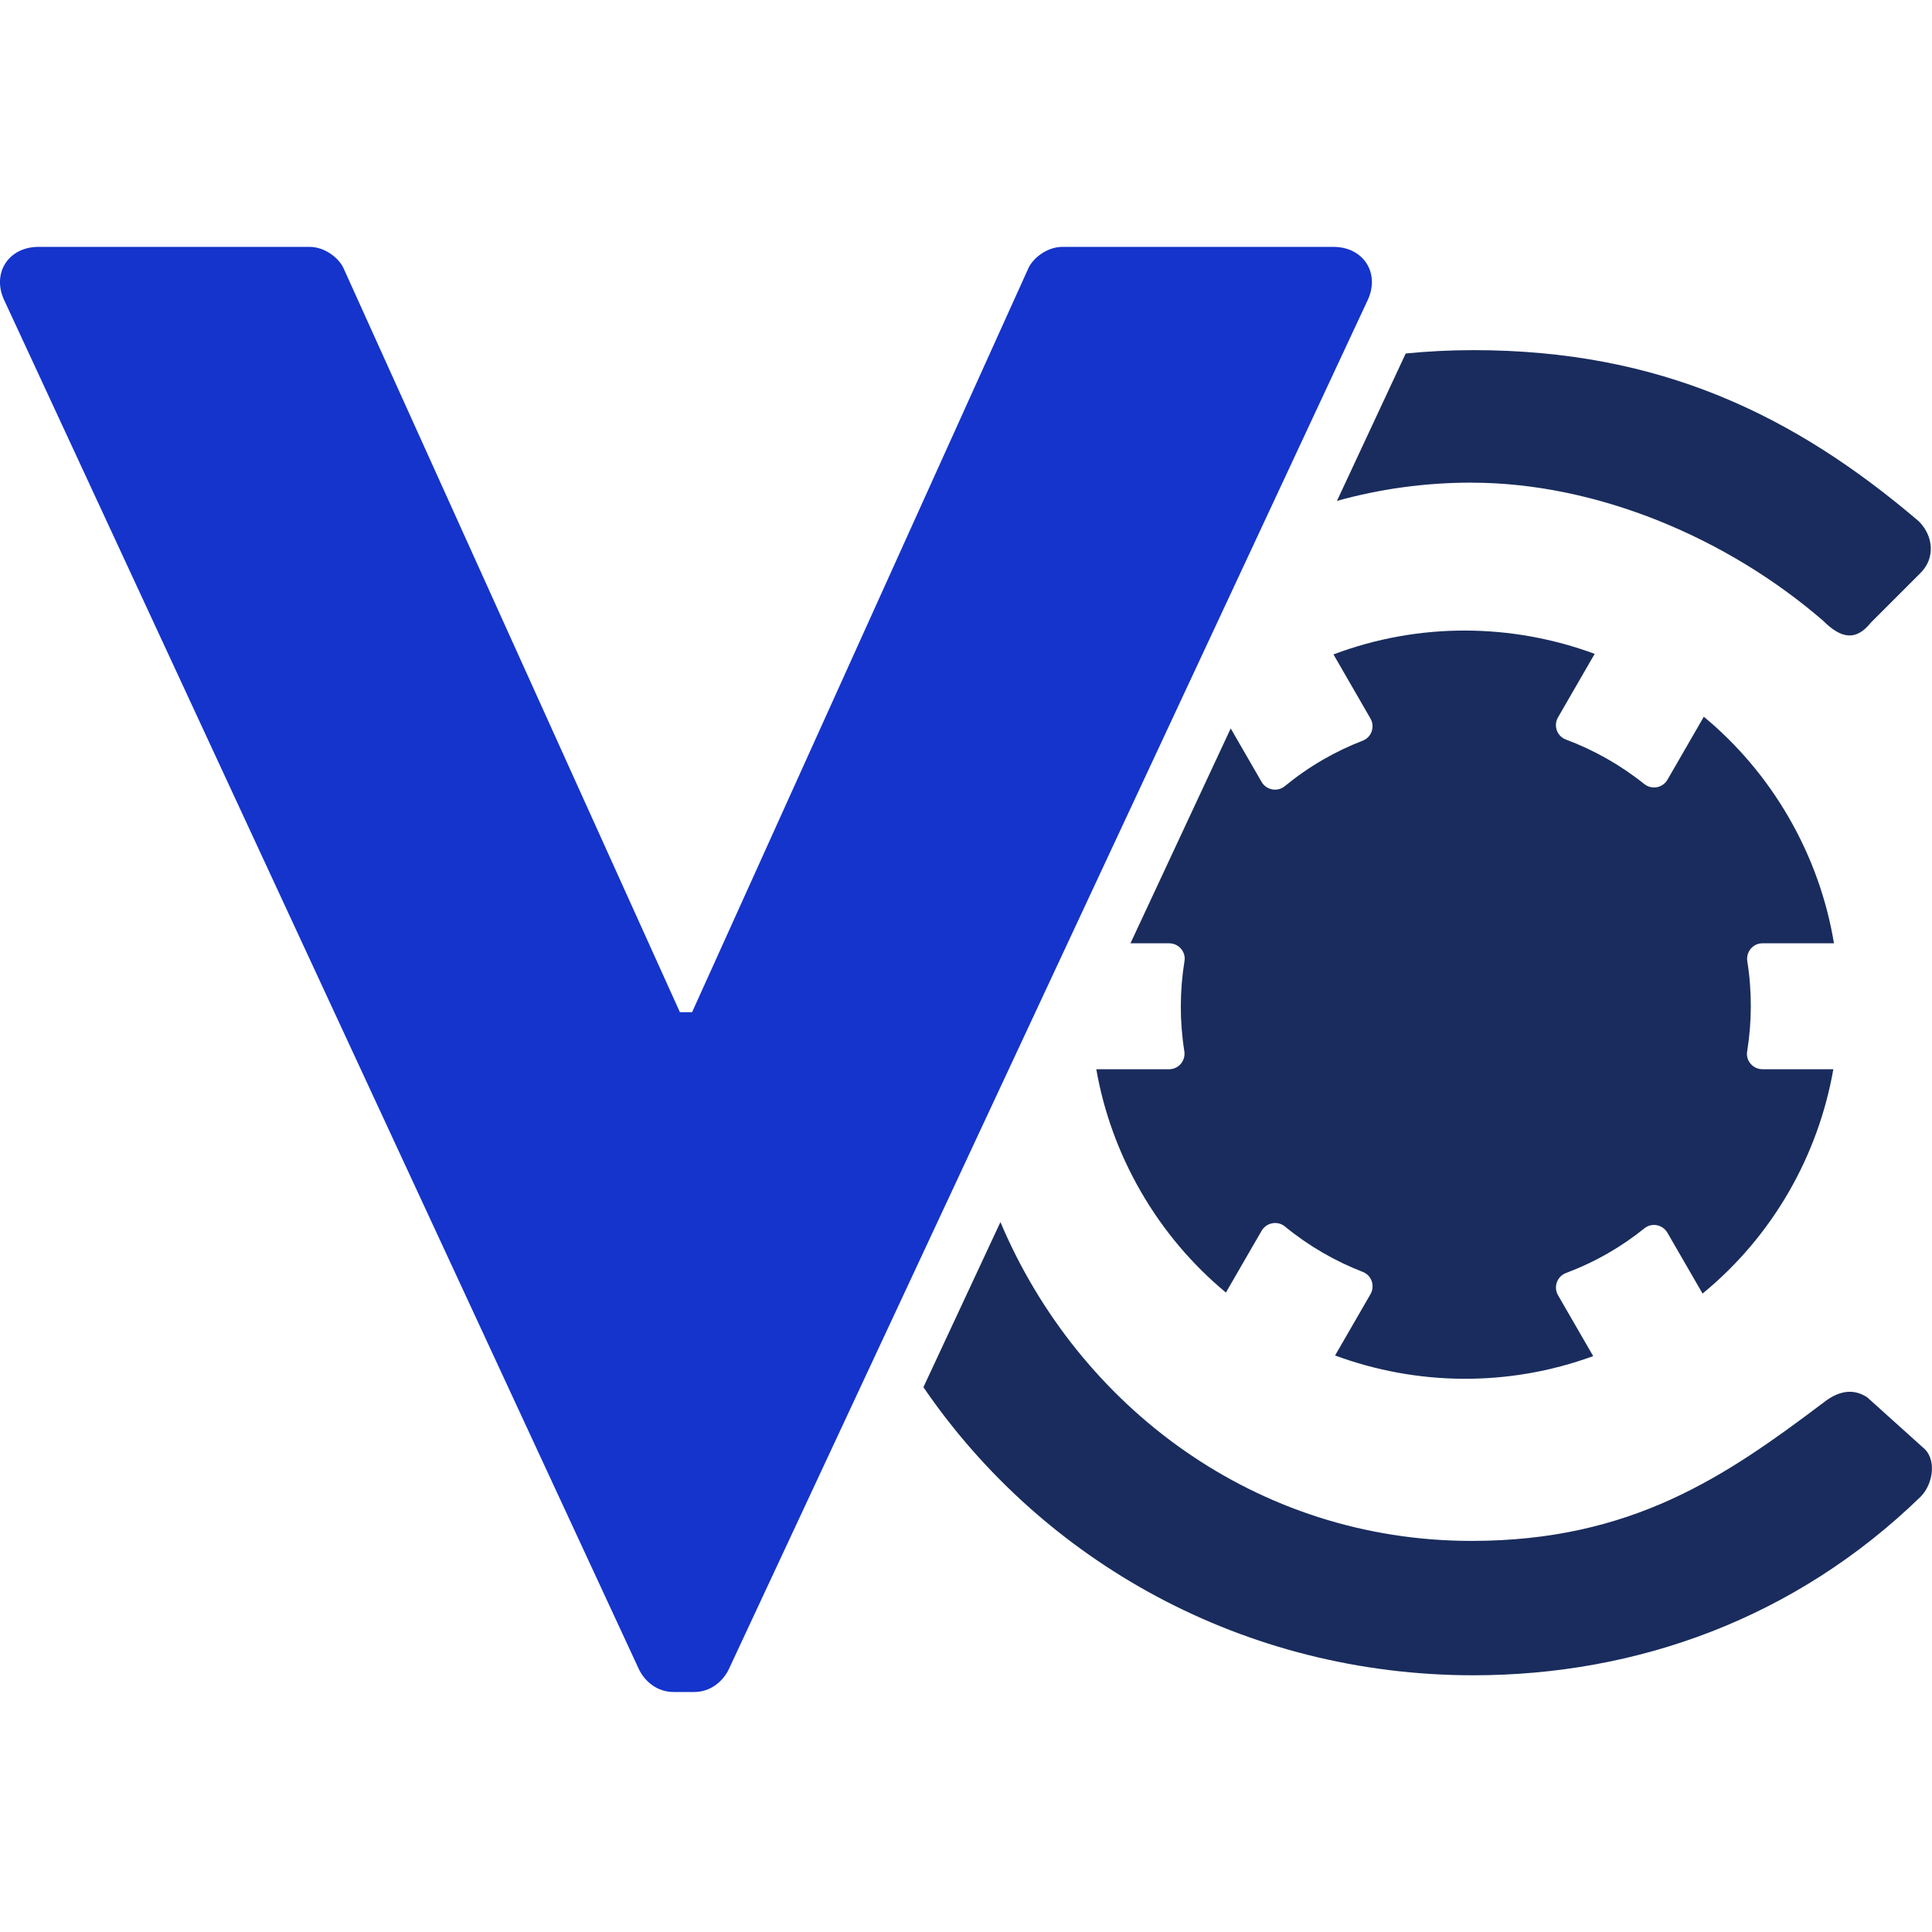
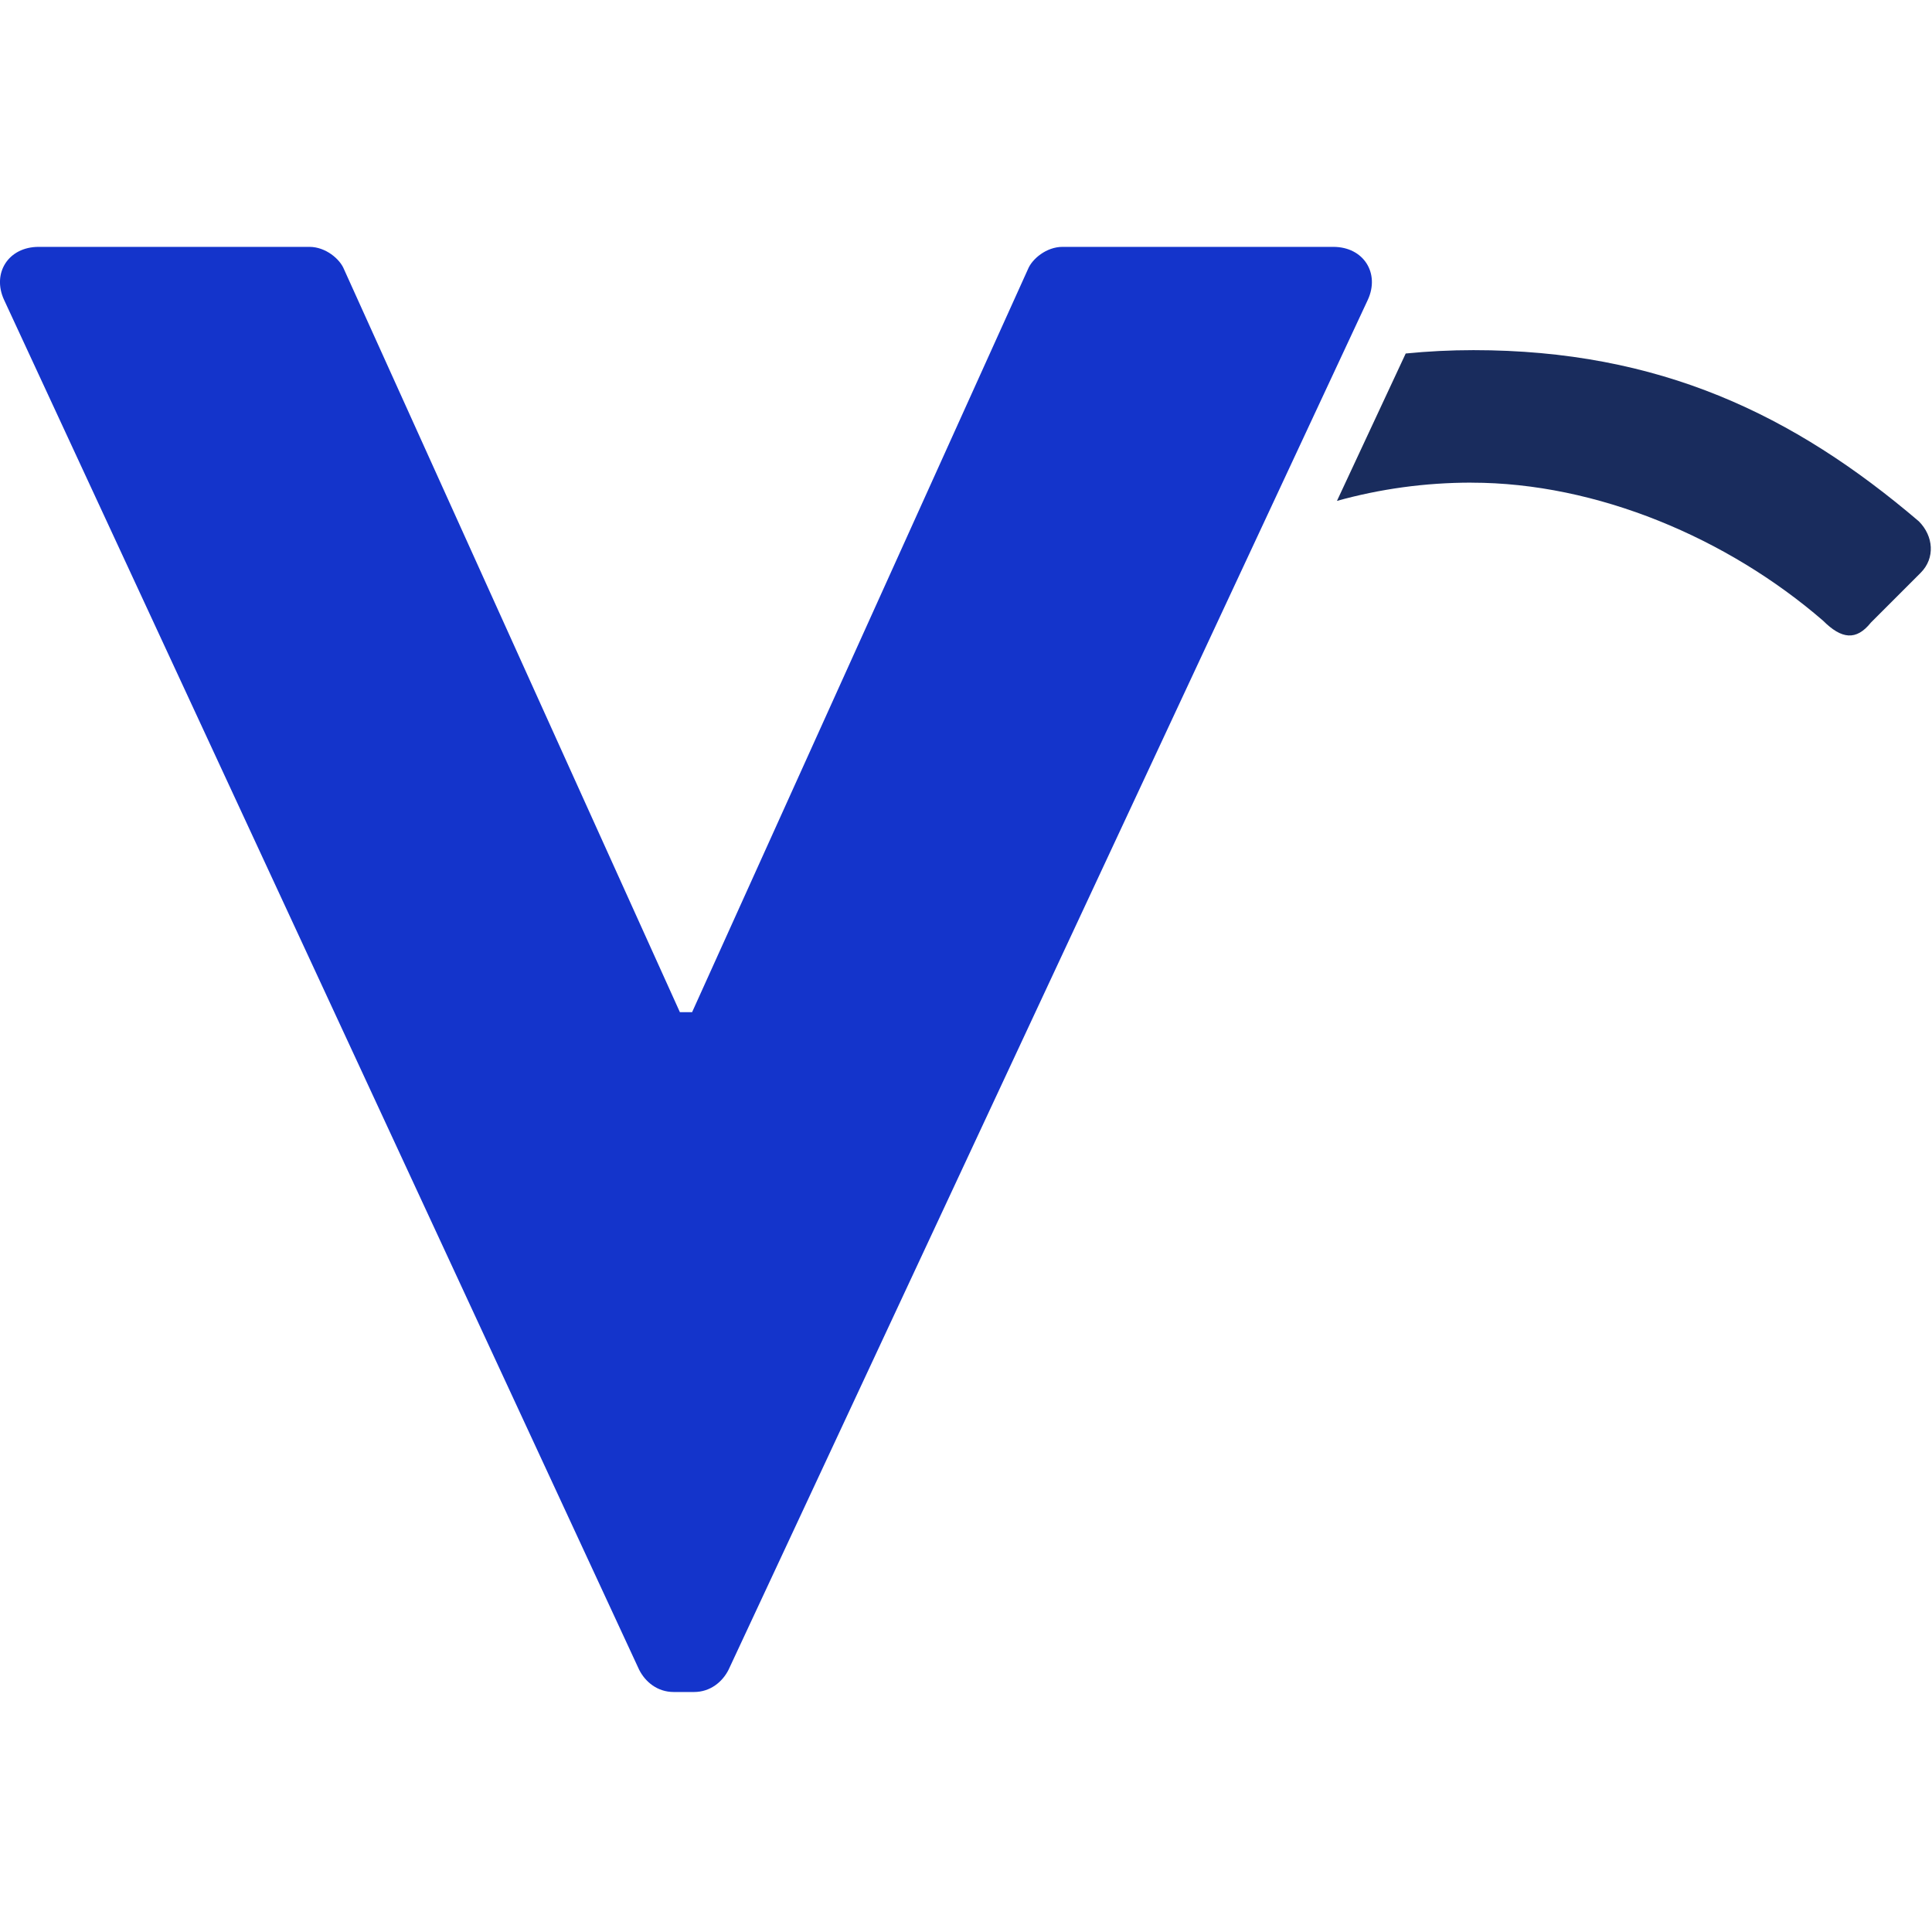
<svg xmlns="http://www.w3.org/2000/svg" width="180" height="180" viewBox="0 0 180 180" fill="none">
  <g clip-path="url(#clip0_36073_71201)">
    <path d="M137.101 44.97C148.759 44.97 160.932 50.116 169.852 57.829C171.569 59.546 172.941 59.717 174.312 57.999L178.942 53.369C180.314 51.998 180.144 49.941 178.772 48.569C167.114 38.623 154.596 32.622 137.277 32.622C135.145 32.622 133.04 32.728 130.967 32.935L124.561 46.666C128.537 45.56 132.737 44.965 137.106 44.965L137.101 44.97Z" fill="#192C5D" />
-     <path d="M179.112 134.819L173.967 130.189C172.935 129.503 171.564 129.333 169.852 130.704C160.762 137.562 152.017 143.563 137.101 143.563C117.044 143.563 100.47 131.06 93.208 113.858L86.032 129.242C97.147 145.509 115.912 156.082 137.271 156.082C152.533 156.082 167.279 150.766 178.937 139.449C180.138 138.248 180.478 135.85 179.107 134.819H179.112Z" fill="#192C5D" />
-     <path d="M108.927 87.885C109.809 87.885 110.501 88.672 110.357 89.538C109.91 92.297 109.895 95.131 110.341 97.937C110.479 98.814 109.82 99.617 108.927 99.617H102.139C102.824 103.53 104.196 107.389 106.296 111.025C108.422 114.709 111.122 117.856 114.216 120.423L117.533 114.682C117.98 113.906 119.022 113.699 119.713 114.268C121.914 116.075 124.37 117.494 126.974 118.504C127.793 118.823 128.123 119.807 127.687 120.572L124.386 126.287C131.982 129.094 140.508 129.248 148.434 126.345L145.16 120.679C144.713 119.908 145.064 118.919 145.899 118.605C147.238 118.1 148.562 117.484 149.843 116.745C151.044 116.054 152.166 115.278 153.208 114.438C153.894 113.885 154.909 114.092 155.35 114.852L158.625 120.519C165.201 115.124 169.4 107.639 170.809 99.617H164.207C163.324 99.617 162.633 98.831 162.777 97.964C163.223 95.205 163.239 92.372 162.793 89.565C162.654 88.688 163.313 87.885 164.201 87.885H170.867C170.203 83.872 168.815 79.906 166.662 76.174C164.536 72.49 161.836 69.344 158.742 66.776L155.35 72.65C154.904 73.421 153.878 73.596 153.181 73.038C150.965 71.263 148.498 69.875 145.883 68.897C145.054 68.589 144.713 67.594 145.16 66.829L148.573 60.918C140.886 58.079 132.242 57.952 124.237 60.971L127.681 66.941C128.123 67.701 127.788 68.684 126.969 69.003C125.72 69.487 124.487 70.072 123.285 70.763C122.004 71.502 120.808 72.336 119.702 73.245C119.016 73.809 117.985 73.617 117.539 72.847L114.663 67.866L105.323 87.885H108.922H108.927Z" fill="#192C5D" />
    <path d="M127.437 27.933C128.575 25.467 127.06 23 124.216 23H98.992C97.477 23 96.148 24.138 95.77 25.084L64.481 94.302H63.344L32.049 25.084C31.672 24.138 30.343 23 28.828 23H3.604C0.76 23 -0.76 25.467 0.377 27.933L59.543 155.556C60.112 156.694 61.249 157.64 62.764 157.64H64.662C66.177 157.64 67.315 156.694 67.883 155.556L127.437 27.933Z" fill="#1434CB" />
  </g>
  <defs>
    <clipPath id="clip0_36073_71201">
      <rect width="180" height="134.64" fill="white" transform="translate(0 23)" />
    </clipPath>
  </defs>
</svg>